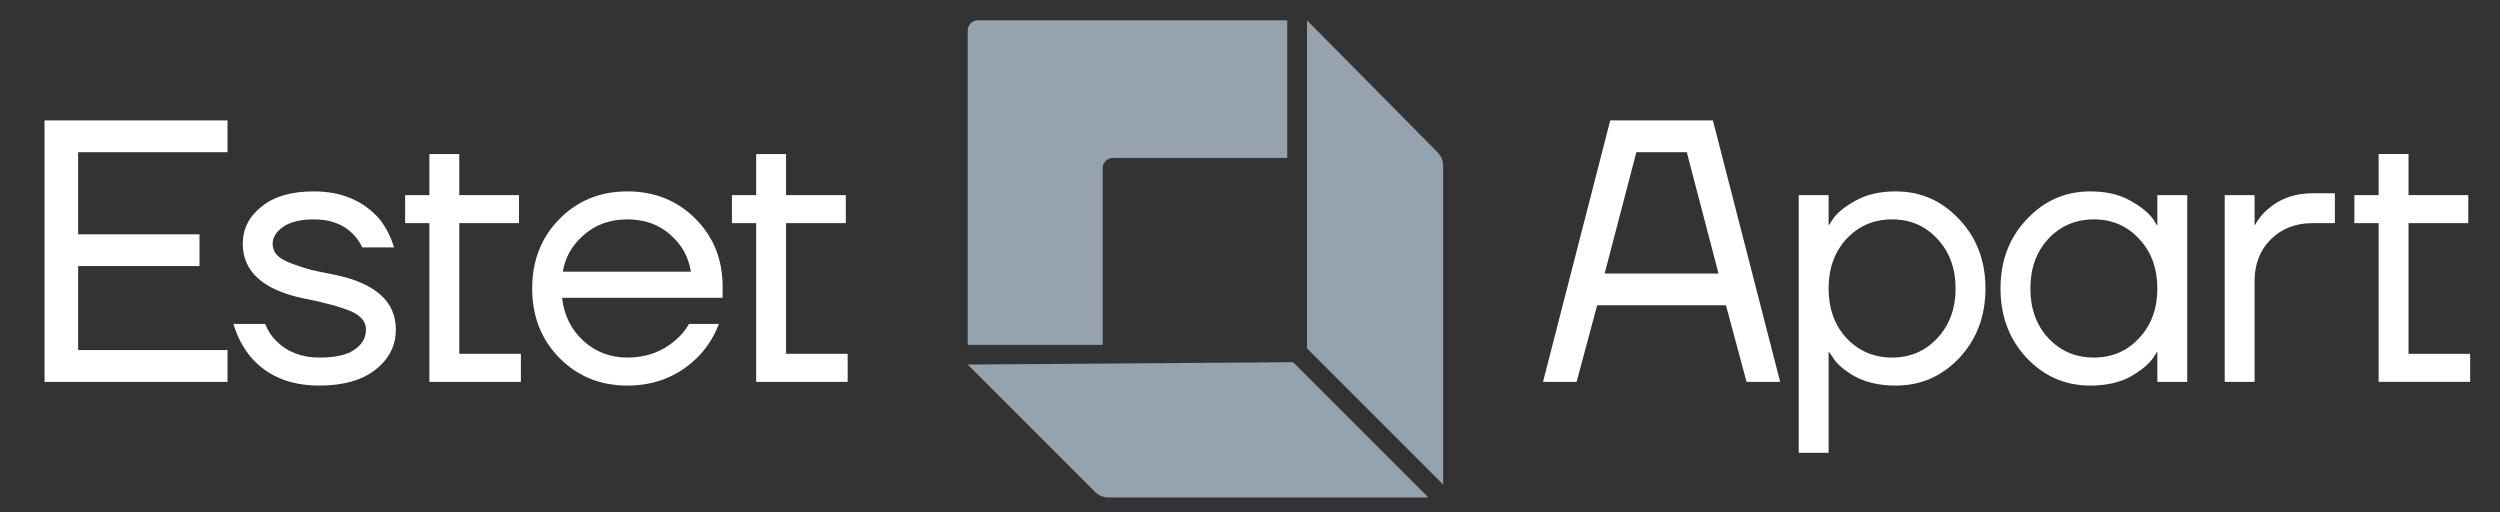
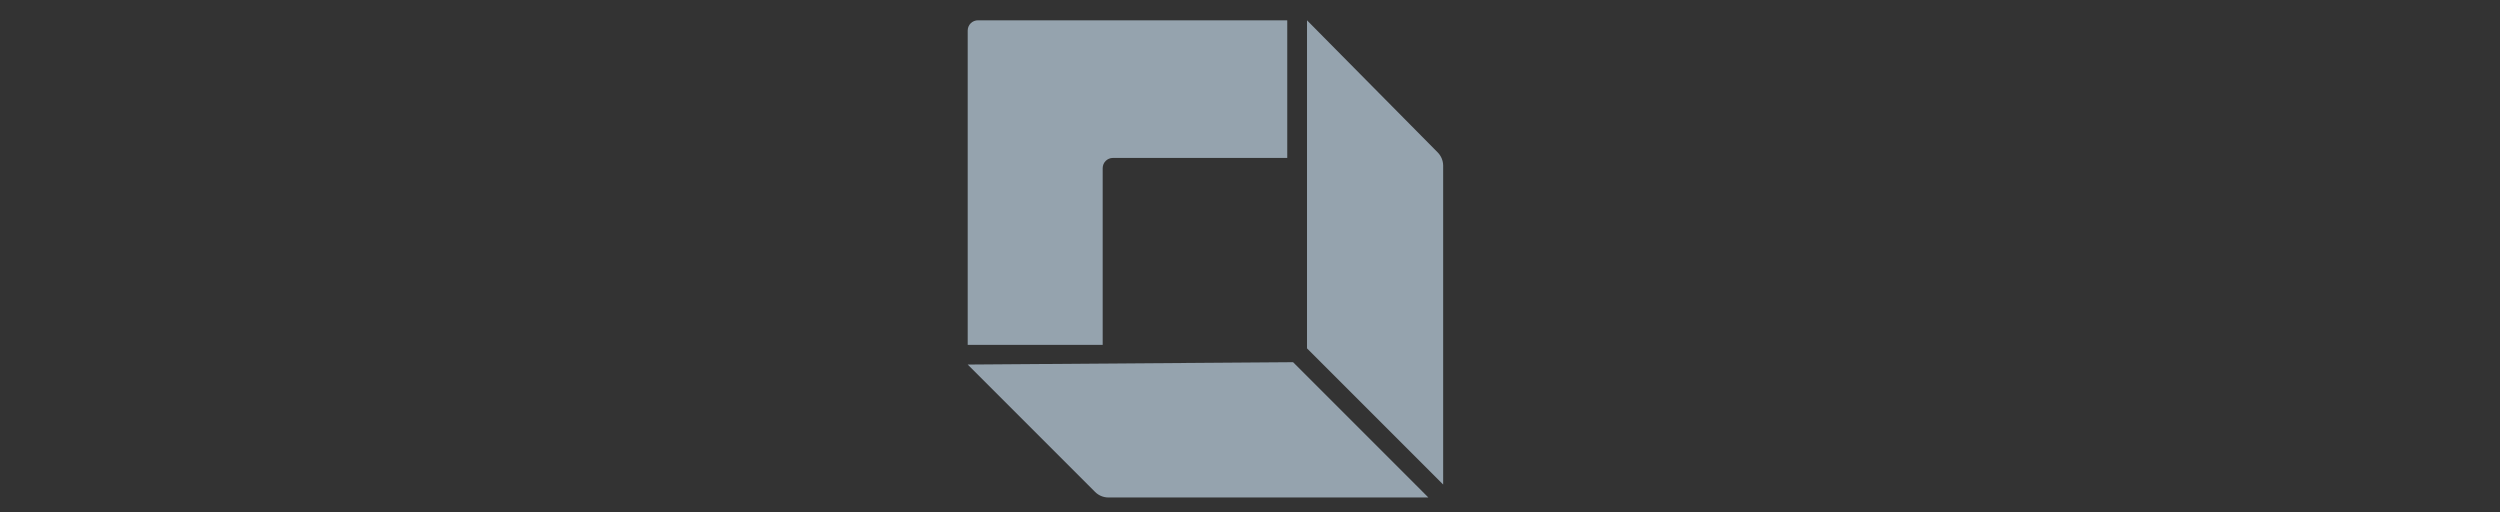
<svg xmlns="http://www.w3.org/2000/svg" width="122" height="25" viewBox="0 0 122 25" fill="none">
  <rect x="0" y="0" width="122" height="25" fill="#333333" stroke="none" />
  <path fill-rule="evenodd" clip-rule="evenodd" d="M63.782 0.991L70.159 7.437C70.33 7.61 70.426 7.843 70.426 8.087L70.426 23.645L63.782 17L63.782 0.991ZM63.102 17.675L47.224 17.79L53.44 24.006C53.613 24.18 53.848 24.277 54.093 24.277L69.704 24.277L63.102 17.675ZM70.426 24.277L70.426 24.277L70.426 24.277L70.426 24.277ZM62.818 0.991L47.724 0.991C47.447 0.991 47.224 1.214 47.224 1.491L47.224 16.83L53.811 16.83L53.811 12.268L53.811 8.207C53.811 7.931 54.035 7.707 54.311 7.707L62.818 7.707L62.818 0.991Z" fill="#95A3AE" />
-   <path d="M2.173 18.634V5.877H11.103V7.426H3.813V11.435H9.736V12.984H3.813V17.084H11.103V18.634H2.173ZM11.391 15.809H12.94C13.074 16.137 13.25 16.41 13.469 16.629C14.015 17.176 14.72 17.449 15.582 17.449C16.36 17.449 16.931 17.322 17.296 17.066C17.672 16.811 17.86 16.483 17.86 16.082C17.86 15.864 17.781 15.675 17.623 15.517C17.478 15.359 17.235 15.22 16.895 15.098C16.554 14.977 16.251 14.886 15.983 14.825C15.728 14.752 15.352 14.667 14.854 14.57C12.849 14.157 11.847 13.264 11.847 11.891C11.847 11.174 12.15 10.573 12.758 10.087C13.365 9.589 14.216 9.34 15.309 9.34C16.67 9.34 17.745 9.795 18.535 10.706C18.851 11.119 19.081 11.575 19.227 12.073H17.678C17.569 11.83 17.411 11.605 17.204 11.399C16.743 10.937 16.111 10.706 15.309 10.706C14.665 10.706 14.167 10.828 13.815 11.071C13.475 11.314 13.305 11.587 13.305 11.891C13.305 12.11 13.377 12.298 13.523 12.456C13.681 12.614 13.93 12.753 14.27 12.875C14.611 12.996 14.908 13.094 15.163 13.166C15.431 13.227 15.813 13.306 16.311 13.403C18.316 13.816 19.318 14.709 19.318 16.082C19.318 16.86 18.99 17.51 18.334 18.032C17.678 18.555 16.761 18.816 15.582 18.816C14.1 18.816 12.958 18.318 12.156 17.322C11.816 16.884 11.561 16.38 11.391 15.809ZM19.77 10.889V9.522H20.954V7.517H22.412V9.522H25.328V10.889H22.412V17.267H25.419V18.634H20.954V10.889H19.77ZM27.3 17.467C26.413 16.568 25.97 15.438 25.97 14.078C25.97 12.717 26.413 11.587 27.3 10.688C28.187 9.789 29.293 9.34 30.617 9.34C31.941 9.34 33.047 9.783 33.934 10.67C34.82 11.557 35.264 12.662 35.264 13.986V14.533H27.428C27.525 15.384 27.871 16.082 28.466 16.629C29.062 17.176 29.779 17.449 30.617 17.449C31.516 17.449 32.287 17.176 32.931 16.629C33.223 16.386 33.454 16.113 33.624 15.809H35.082C34.863 16.38 34.553 16.884 34.152 17.322C33.205 18.318 32.026 18.816 30.617 18.816C29.293 18.816 28.187 18.366 27.3 17.467ZM27.464 13.258H33.715C33.605 12.541 33.271 11.939 32.712 11.454C32.154 10.955 31.455 10.706 30.617 10.706C29.779 10.706 29.074 10.955 28.503 11.454C27.932 11.939 27.586 12.541 27.464 13.258ZM35.717 10.889V9.522H36.901V7.517H38.359V9.522H41.275V10.889H38.359V17.267H41.366V18.634H36.901V10.889H35.717Z" fill="white" />
-   <path d="M75.299 18.634L78.579 5.877H83.59L86.871 18.634H85.231L84.228 14.898H77.941L76.939 18.634H75.299ZM78.306 13.349H83.864L82.315 7.426H79.855L78.306 13.349ZM87.778 22.096V9.522H89.236V10.98H89.254L89.437 10.706C89.643 10.39 90.014 10.087 90.548 9.795C91.083 9.491 91.739 9.34 92.516 9.34C93.731 9.34 94.764 9.795 95.614 10.706C96.465 11.605 96.89 12.729 96.89 14.078C96.89 15.426 96.465 16.556 95.614 17.467C94.764 18.366 93.731 18.816 92.516 18.816C91.739 18.816 91.077 18.67 90.53 18.378C89.995 18.075 89.631 17.759 89.437 17.431L89.254 17.176H89.236V22.096H87.778ZM90.111 11.654C89.528 12.286 89.236 13.094 89.236 14.078C89.236 15.062 89.528 15.87 90.111 16.501C90.706 17.133 91.447 17.449 92.334 17.449C93.221 17.449 93.956 17.133 94.539 16.501C95.134 15.87 95.432 15.062 95.432 14.078C95.432 13.094 95.134 12.286 94.539 11.654C93.956 11.022 93.221 10.706 92.334 10.706C91.447 10.706 90.706 11.022 90.111 11.654ZM98.901 17.467C98.05 16.556 97.625 15.426 97.625 14.078C97.625 12.729 98.05 11.605 98.901 10.706C99.751 9.795 100.784 9.34 101.999 9.34C102.764 9.34 103.408 9.485 103.931 9.777C104.465 10.069 104.854 10.384 105.097 10.725L105.261 10.998H105.279V9.522H106.737V18.634H105.279V17.176H105.261L105.097 17.431C104.878 17.759 104.502 18.075 103.967 18.378C103.433 18.67 102.777 18.816 101.999 18.816C100.784 18.816 99.751 18.366 98.901 17.467ZM99.958 11.654C99.375 12.286 99.083 13.094 99.083 14.078C99.083 15.062 99.375 15.87 99.958 16.501C100.553 17.133 101.294 17.449 102.181 17.449C103.068 17.449 103.803 17.133 104.386 16.501C104.982 15.87 105.279 15.062 105.279 14.078C105.279 13.094 104.982 12.286 104.386 11.654C103.803 11.022 103.068 10.706 102.181 10.706C101.294 10.706 100.553 11.022 99.958 11.654ZM108.566 18.634V9.522H110.024V10.98H110.042C110.212 10.676 110.419 10.421 110.662 10.214C111.257 9.692 111.986 9.431 112.848 9.431H113.942V10.889H112.848C112.022 10.889 111.342 11.156 110.807 11.69C110.285 12.213 110.024 12.887 110.024 13.713V18.634H108.566Z" fill="white" />
-   <path d="M114.894 10.889V9.522H116.078V7.517H117.536V9.522H120.452V10.889H117.536V17.267H120.543V18.634H116.078V10.889H114.894Z" fill="white" />
</svg>